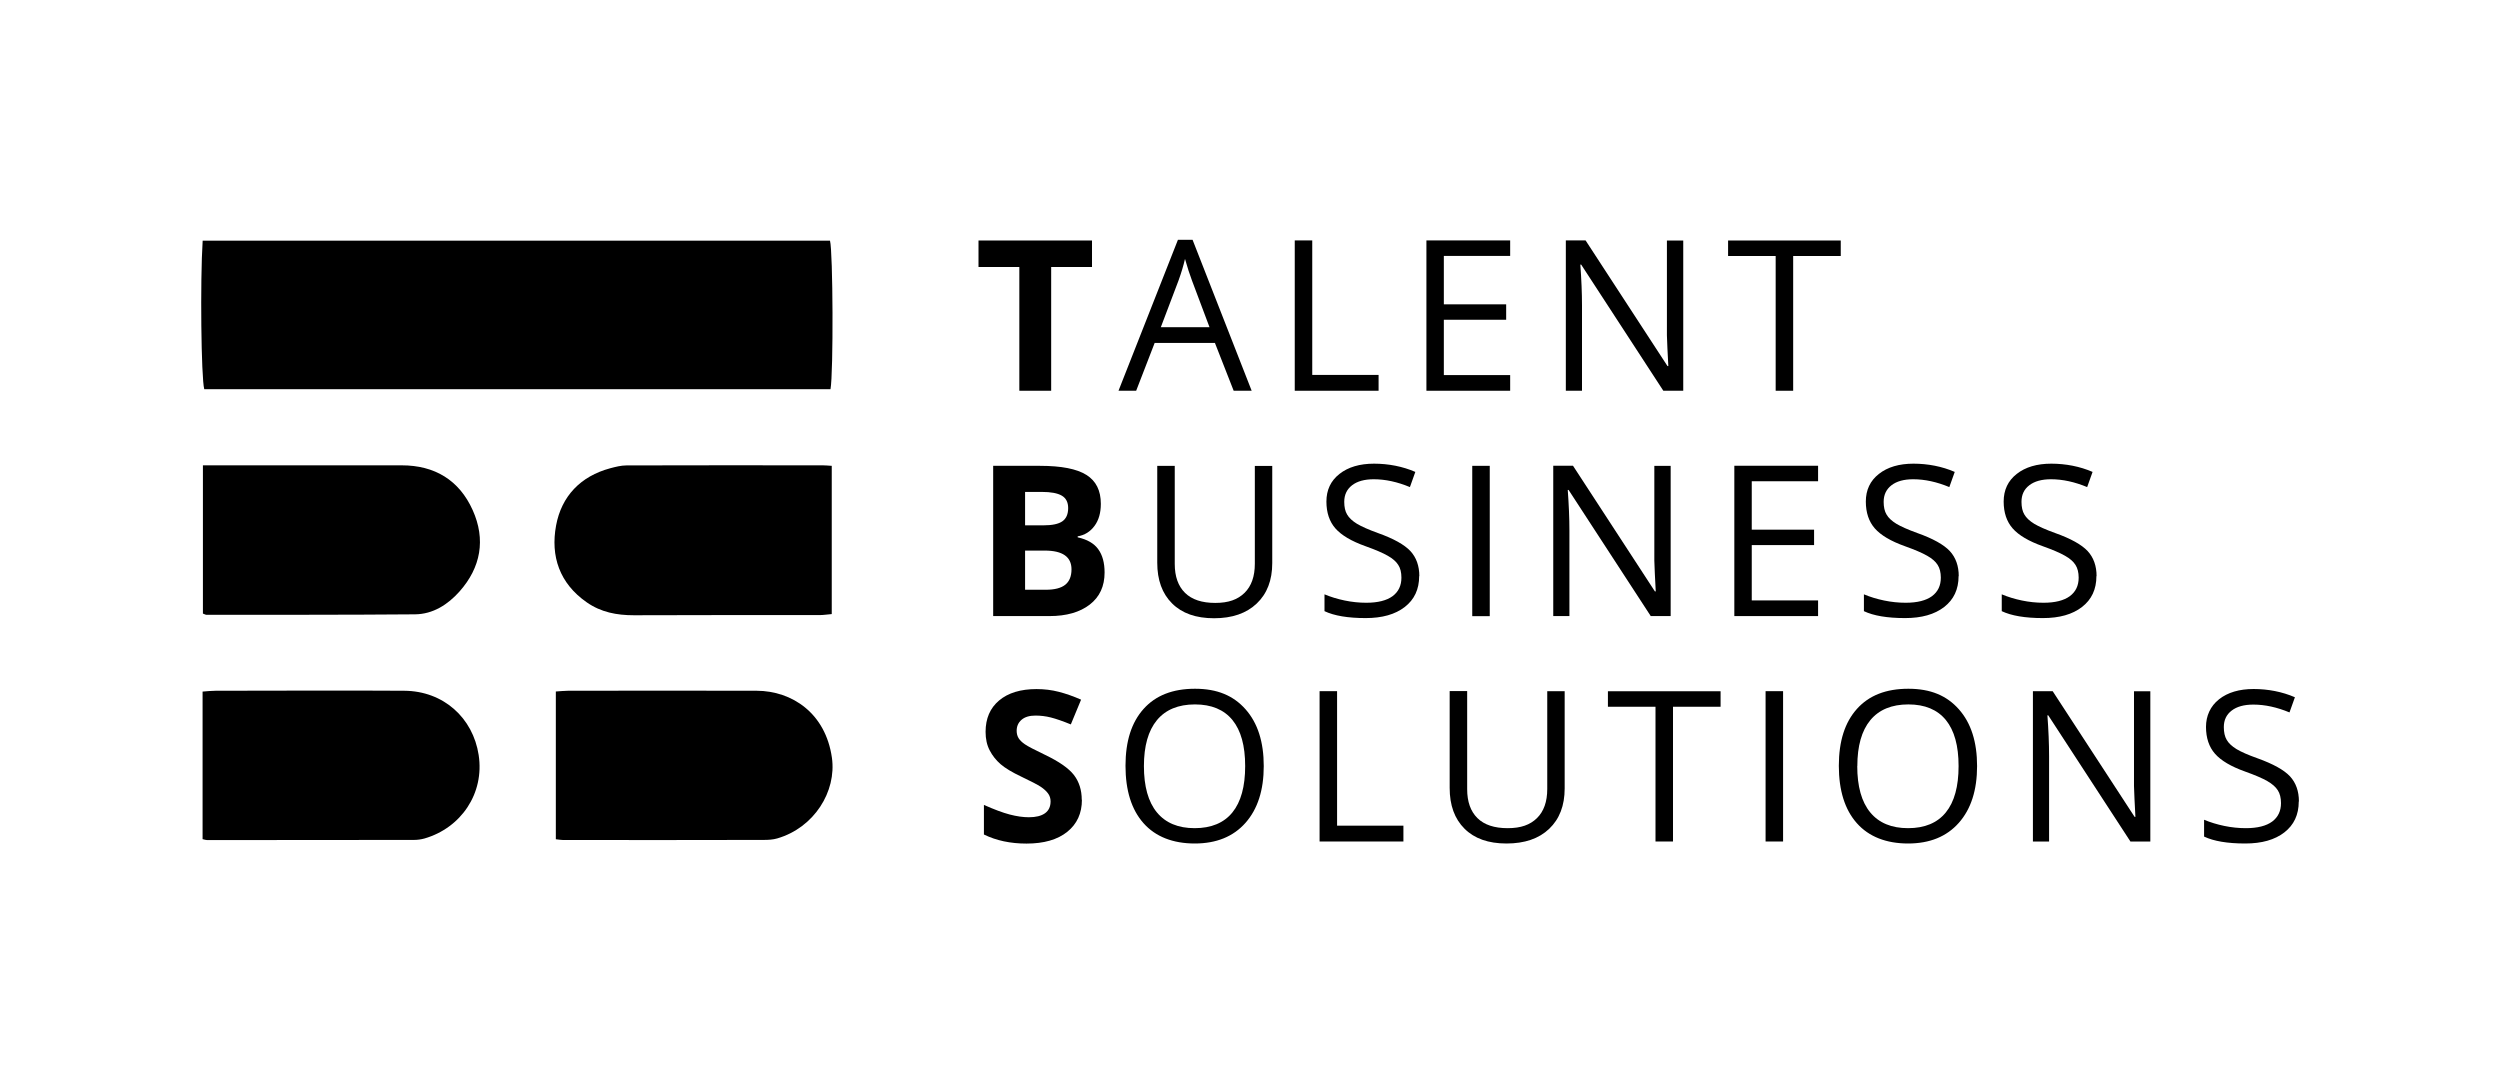
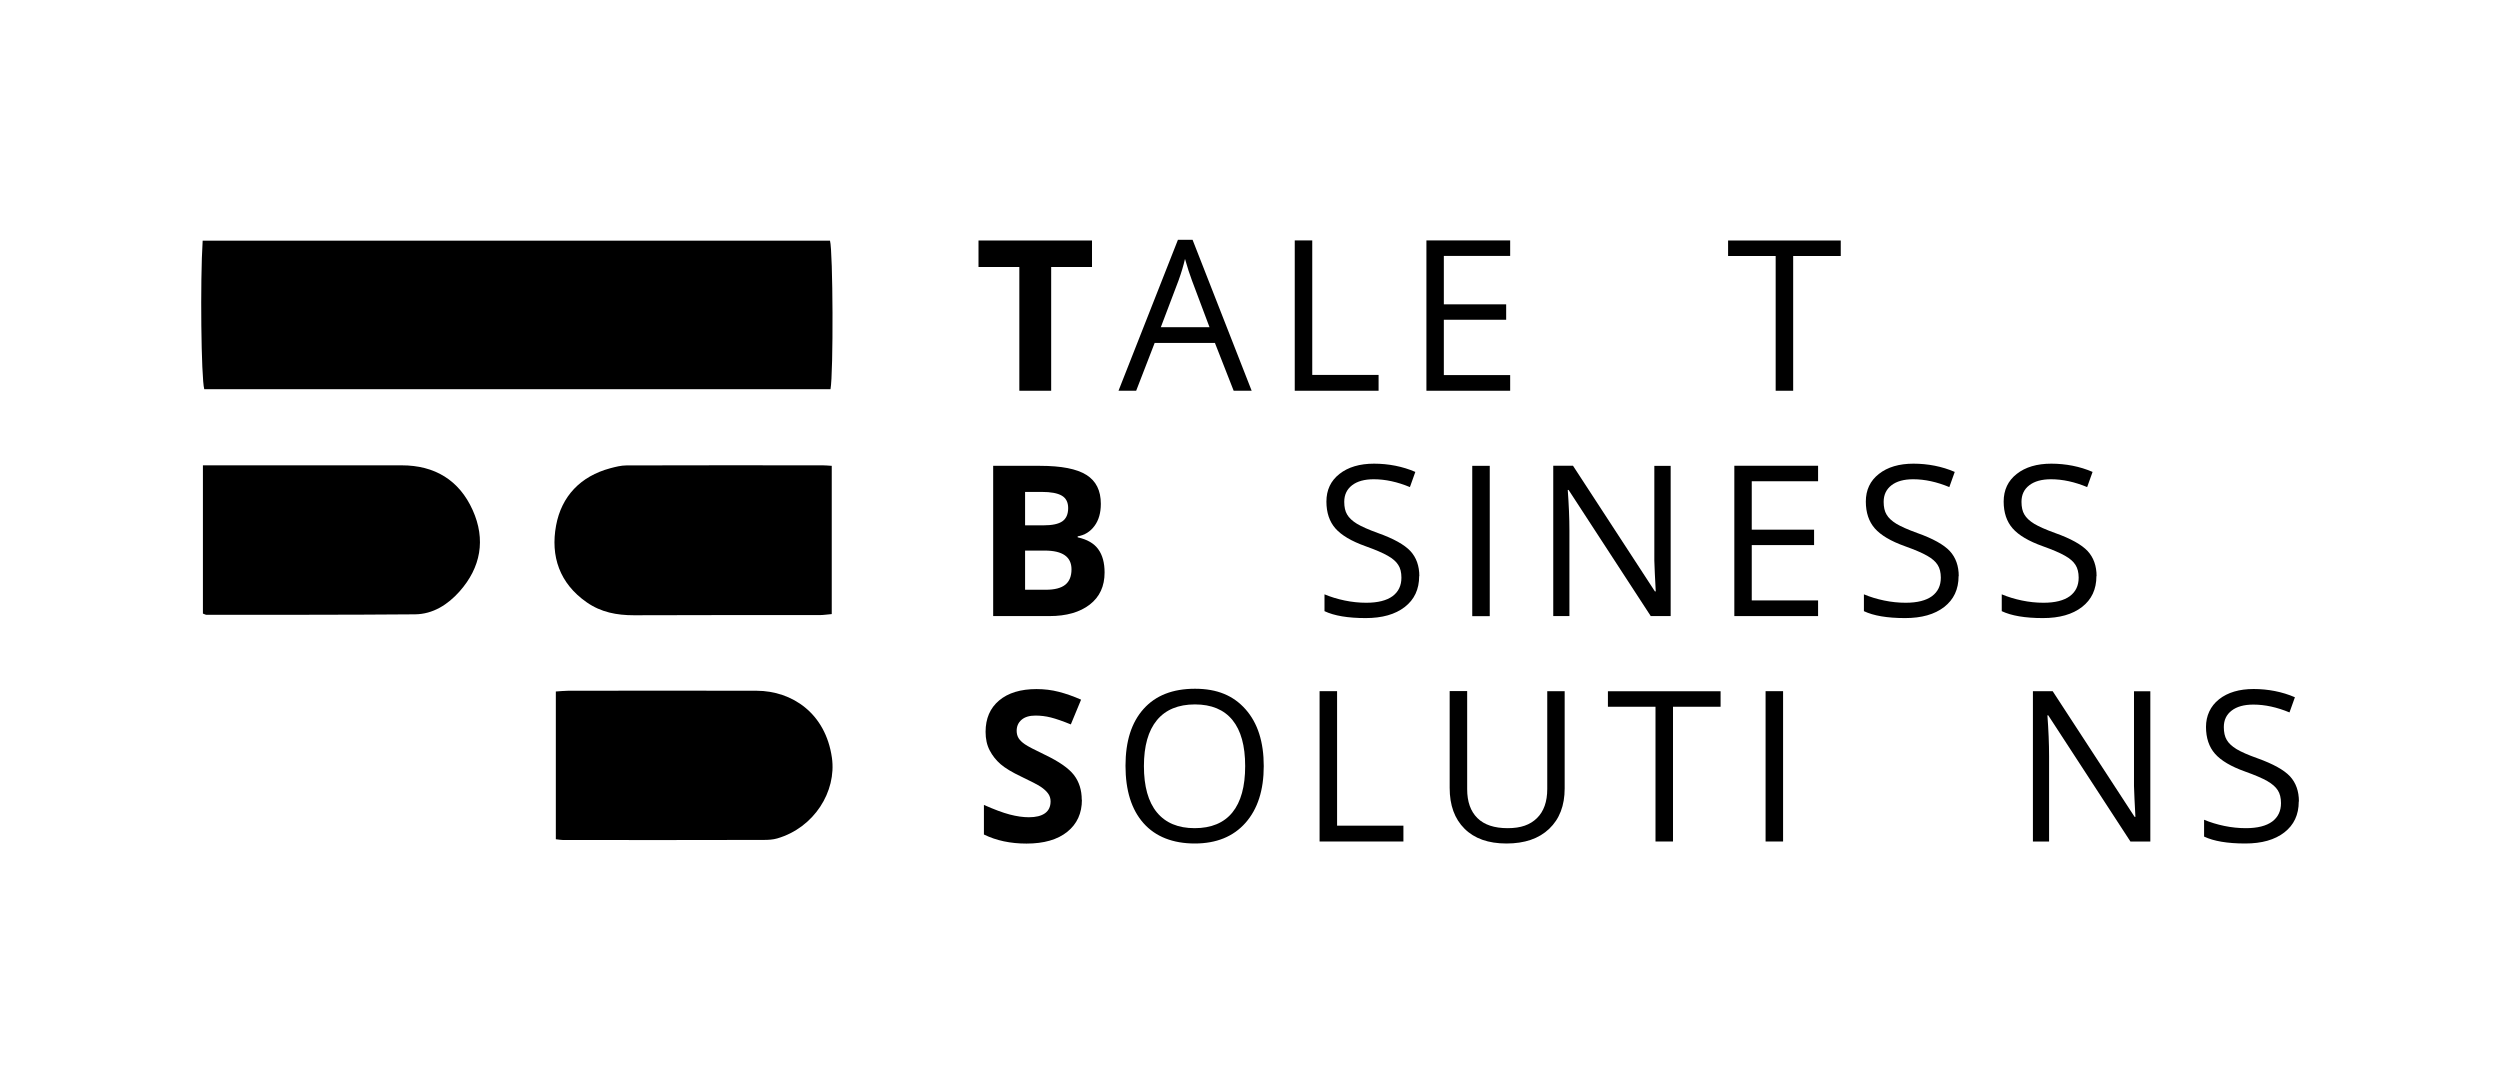
<svg xmlns="http://www.w3.org/2000/svg" id="Calque_1" data-name="Calque 1" viewBox="0 0 300 130">
  <defs>
    <style>
      .cls-1 {
        stroke-width: 0px;
      }
    </style>
  </defs>
  <g id="g3466">
    <g id="g3472">
      <path id="path3474" class="cls-1" d="M24.32,28.88c25.17,0,50.22,0,75.28,0,.36,1.29.42,15.85.06,17.82H24.51c-.37-1.34-.5-12.99-.19-17.82" />
    </g>
    <g id="g3476">
      <path id="path3478" class="cls-1" d="M99.81,55.9v17.79c-.52.04-.98.12-1.45.12-7.43,0-14.86-.01-22.29.02-2.05,0-3.94-.35-5.66-1.55-3.28-2.28-4.36-5.55-3.68-9.22.65-3.51,2.93-5.91,6.5-6.87.64-.17,1.3-.34,1.95-.34,7.86-.02,15.72-.02,23.57-.01.3,0,.59.03,1.06.06" />
    </g>
    <g id="g3480">
-       <path id="path3482" class="cls-1" d="M24.31,100.7v-17.71c.53-.04,1.05-.1,1.57-.1,7.54,0,15.09-.05,22.63,0,4.71.03,8.25,3.26,8.93,7.71.71,4.6-2.11,8.75-6.51,10.02-.4.11-.83.17-1.25.17-8.27.01-16.55.02-24.82.02-.12,0-.24-.04-.55-.11" />
-     </g>
+       </g>
    <g id="g3484">
      <path id="path3486" class="cls-1" d="M24.35,55.84h3.96c6.63,0,13.27-.01,19.9,0,3.95,0,6.89,1.77,8.51,5.37,1.59,3.53.98,6.89-1.58,9.77-1.39,1.56-3.17,2.72-5.34,2.74-8.34.07-16.67.05-25.01.06-.11,0-.22-.07-.44-.15v-17.8Z" />
    </g>
    <g id="g3488">
      <path id="path3490" class="cls-1" d="M66.7,100.73v-17.75c.53-.03,1-.09,1.47-.09,7.55,0,15.09-.03,22.64,0,4.24.02,8.26,2.69,9.02,8.04.57,4.05-2.13,8.39-6.56,9.68-.51.15-1.08.18-1.62.18-8.03.02-16.06.02-24.1.01-.23,0-.47-.05-.85-.09" />
    </g>
    <g id="g3492">
      <path id="path3494" class="cls-1" d="M126.14,46.89h-3.82v-14.85h-4.9v-3.18h13.62v3.18h-4.9v14.85Z" />
    </g>
    <g id="g3496">
      <path id="path3498" class="cls-1" d="M145.14,39.26l-2.1-5.59c-.27-.71-.55-1.58-.84-2.6-.18.79-.44,1.66-.78,2.6l-2.12,5.59h5.84ZM148.04,46.89l-2.25-5.74h-7.23l-2.22,5.74h-2.12l7.13-18.11h1.76l7.09,18.11h-2.17Z" />
    </g>
    <g id="g3500">
      <path id="path3502" class="cls-1" d="M155.37,46.89v-18.04h2.1v16.14h7.96v1.9h-10.05Z" />
    </g>
    <g id="g3504">
      <path id="path3506" class="cls-1" d="M181.22,46.89h-10.05v-18.04h10.05v1.86h-7.96v5.81h7.48v1.85h-7.48v6.64h7.96v1.88Z" />
    </g>
    <g id="g3508">
-       <path id="path3510" class="cls-1" d="M201.99,46.89h-2.39l-9.86-15.14h-.1c.13,1.78.2,3.41.2,4.89v10.25h-1.94v-18.04h2.37l9.83,15.08h.1c-.02-.22-.05-.93-.11-2.14s-.08-2.07-.06-2.58v-10.35h1.96v18.04Z" />
-     </g>
+       </g>
    <g id="g3512">
      <path id="path3514" class="cls-1" d="M215.18,46.89h-2.1v-16.17h-5.71v-1.86h13.52v1.86h-5.71v16.17Z" />
    </g>
    <g id="g3516">
      <path id="path3518" class="cls-1" d="M123.01,66.07v4.7h2.49c1.05,0,1.83-.2,2.33-.6.5-.4.75-1.02.75-1.85,0-1.5-1.07-2.25-3.21-2.25h-2.37ZM123.01,63.04h2.22c1.04,0,1.79-.16,2.25-.48.46-.32.7-.85.7-1.59,0-.69-.25-1.19-.76-1.49-.51-.3-1.31-.45-2.4-.45h-2.01v4.01ZM119.19,55.9h5.61c2.56,0,4.41.36,5.57,1.09,1.16.73,1.73,1.88,1.73,3.47,0,1.08-.25,1.96-.76,2.65-.51.69-1.18,1.11-2.02,1.25v.12c1.14.25,1.97.73,2.47,1.43.51.7.76,1.63.76,2.79,0,1.65-.59,2.93-1.78,3.85-1.19.92-2.8,1.38-4.84,1.38h-6.75v-18.04Z" />
    </g>
    <g id="g3520">
-       <path id="path3522" class="cls-1" d="M152.67,55.9v11.67c0,2.06-.62,3.67-1.86,4.85-1.24,1.18-2.95,1.77-5.12,1.77s-3.85-.59-5.04-1.78c-1.19-1.18-1.78-2.81-1.78-4.89v-11.62h2.1v11.77c0,1.51.41,2.66,1.23,3.47.82.81,2.03,1.21,3.63,1.21s2.69-.4,3.52-1.21c.82-.81,1.23-1.97,1.23-3.49v-11.74h2.1Z" />
-     </g>
+       </g>
    <g id="g3524">
      <path id="path3526" class="cls-1" d="M170.3,69.13c0,1.59-.58,2.82-1.73,3.71-1.15.89-2.71,1.33-4.69,1.33-2.14,0-3.78-.28-4.94-.83v-2.02c.74.31,1.55.56,2.42.74.87.18,1.73.27,2.59.27,1.4,0,2.45-.27,3.16-.79.71-.53,1.06-1.27,1.06-2.22,0-.62-.12-1.14-.38-1.53-.25-.4-.67-.77-1.26-1.1-.59-.34-1.48-.72-2.68-1.15-1.68-.6-2.88-1.31-3.6-2.13-.72-.82-1.08-1.9-1.08-3.22,0-1.39.52-2.5,1.57-3.32,1.04-.82,2.43-1.23,4.15-1.23s3.44.33,4.95.99l-.65,1.82c-1.49-.62-2.94-.94-4.34-.94-1.11,0-1.98.24-2.6.72-.62.48-.94,1.14-.94,1.99,0,.62.11,1.14.35,1.53.23.4.62.76,1.17,1.1.55.33,1.38.7,2.51,1.11,1.89.67,3.19,1.4,3.91,2.17.71.77,1.07,1.78,1.07,3.01" />
    </g>
    <path id="path3528" class="cls-1" d="M176.67,55.9h2.1v18.04h-2.1v-18.04Z" />
    <g id="g3530">
      <path id="path3532" class="cls-1" d="M200.48,73.93h-2.39l-9.86-15.14h-.1c.13,1.78.2,3.41.2,4.89v10.25h-1.94v-18.04h2.37l9.83,15.08h.1c-.02-.22-.05-.94-.11-2.14-.06-1.2-.08-2.07-.06-2.58v-10.35h1.96v18.04Z" />
    </g>
    <g id="g3534">
      <path id="path3536" class="cls-1" d="M218.17,73.93h-10.05v-18.04h10.05v1.86h-7.96v5.81h7.48v1.85h-7.48v6.64h7.96v1.88Z" />
    </g>
    <g id="g3538">
      <path id="path3540" class="cls-1" d="M235.03,69.13c0,1.59-.58,2.82-1.73,3.71-1.15.89-2.71,1.33-4.69,1.33-2.14,0-3.78-.28-4.94-.83v-2.02c.74.31,1.55.56,2.42.74.87.18,1.73.27,2.59.27,1.4,0,2.45-.27,3.16-.79.71-.53,1.06-1.27,1.06-2.22,0-.62-.13-1.14-.38-1.53-.25-.4-.67-.77-1.26-1.1-.59-.34-1.48-.72-2.68-1.15-1.68-.6-2.88-1.31-3.6-2.13-.72-.82-1.08-1.9-1.08-3.22,0-1.39.52-2.5,1.57-3.32,1.04-.82,2.43-1.23,4.15-1.23s3.44.33,4.95.99l-.65,1.82c-1.49-.62-2.94-.94-4.34-.94-1.11,0-1.98.24-2.6.72-.62.48-.94,1.14-.94,1.99,0,.62.11,1.14.35,1.53.23.4.62.76,1.17,1.1.55.33,1.38.7,2.51,1.11,1.89.67,3.19,1.4,3.91,2.17.71.77,1.07,1.78,1.07,3.01" />
    </g>
    <g id="g3542">
      <path id="path3544" class="cls-1" d="M251.57,69.13c0,1.59-.58,2.82-1.73,3.71-1.15.89-2.71,1.33-4.69,1.33-2.14,0-3.78-.28-4.94-.83v-2.02c.74.31,1.55.56,2.42.74.87.18,1.73.27,2.59.27,1.4,0,2.45-.27,3.16-.79.71-.53,1.06-1.27,1.06-2.22,0-.62-.13-1.14-.38-1.53-.25-.4-.67-.77-1.26-1.1-.59-.34-1.48-.72-2.68-1.15-1.68-.6-2.88-1.31-3.6-2.13-.72-.82-1.08-1.9-1.08-3.22,0-1.39.52-2.5,1.57-3.32,1.04-.82,2.43-1.23,4.15-1.23s3.44.33,4.95.99l-.65,1.82c-1.49-.62-2.94-.94-4.34-.94-1.11,0-1.98.24-2.6.72-.63.48-.94,1.14-.94,1.99,0,.62.11,1.14.35,1.53.23.4.62.76,1.17,1.1.55.33,1.38.7,2.51,1.11,1.89.67,3.19,1.4,3.91,2.17.71.77,1.07,1.78,1.07,3.01" />
    </g>
    <g id="g3546">
      <path id="path3548" class="cls-1" d="M129.83,95.97c0,1.63-.59,2.91-1.76,3.85-1.17.94-2.8,1.41-4.89,1.41-1.92,0-3.63-.36-5.11-1.09v-3.55c1.22.54,2.25.93,3.09,1.15s1.61.33,2.31.33c.84,0,1.48-.16,1.93-.48.45-.32.67-.8.67-1.43,0-.35-.1-.67-.3-.94-.2-.28-.49-.54-.87-.8-.38-.25-1.16-.66-2.34-1.22-1.1-.52-1.93-1.02-2.48-1.49-.55-.48-.99-1.03-1.32-1.67-.33-.63-.49-1.37-.49-2.22,0-1.6.54-2.85,1.62-3.76,1.08-.91,2.58-1.37,4.49-1.37.94,0,1.83.11,2.68.33.85.22,1.74.53,2.67.94l-1.23,2.97c-.96-.39-1.76-.67-2.39-.83-.63-.16-1.25-.23-1.86-.23-.72,0-1.28.17-1.67.51-.39.34-.58.78-.58,1.32,0,.34.08.63.23.88.16.25.4.49.75.73.34.24,1.15.66,2.42,1.27,1.69.81,2.84,1.61,3.47,2.42.62.81.94,1.8.94,2.98" />
    </g>
    <g id="g3550">
      <path id="path3552" class="cls-1" d="M137.27,91.93c0,2.44.52,4.3,1.56,5.56,1.04,1.26,2.55,1.89,4.53,1.89s3.51-.63,4.53-1.89c1.02-1.26,1.53-3.11,1.53-5.56s-.51-4.27-1.52-5.52c-1.02-1.25-2.52-1.88-4.51-1.88s-3.52.63-4.56,1.89c-1.04,1.26-1.56,3.1-1.56,5.51M151.65,91.93c0,2.89-.73,5.16-2.19,6.81-1.46,1.65-3.49,2.48-6.09,2.48s-4.71-.81-6.15-2.44c-1.44-1.62-2.16-3.92-2.16-6.88s.72-5.21,2.17-6.83c1.45-1.62,3.5-2.42,6.17-2.42s4.61.82,6.07,2.47c1.46,1.65,2.18,3.92,2.18,6.81" />
    </g>
    <g id="g3554">
      <path id="path3556" class="cls-1" d="M158.35,100.98v-18.04h2.1v16.14h7.96v1.9h-10.05Z" />
    </g>
    <g id="g3558">
      <path id="path3560" class="cls-1" d="M187.76,82.94v11.67c0,2.06-.62,3.67-1.86,4.85-1.24,1.18-2.95,1.76-5.12,1.76s-3.85-.59-5.04-1.78c-1.19-1.18-1.78-2.81-1.78-4.89v-11.62h2.1v11.77c0,1.51.41,2.66,1.23,3.47.82.81,2.03,1.21,3.63,1.21s2.69-.4,3.52-1.21c.82-.81,1.23-1.97,1.23-3.49v-11.74h2.1Z" />
    </g>
    <g id="g3562">
      <path id="path3564" class="cls-1" d="M200.76,100.98h-2.1v-16.17h-5.71v-1.86h13.52v1.86h-5.71v16.17Z" />
    </g>
    <path id="path3566" class="cls-1" d="M211.87,82.94h2.1v18.04h-2.1v-18.04Z" />
    <g id="g3568">
-       <path id="path3570" class="cls-1" d="M222.87,91.93c0,2.44.52,4.3,1.56,5.56,1.04,1.26,2.55,1.89,4.54,1.89s3.51-.63,4.53-1.89c1.02-1.26,1.53-3.11,1.53-5.56s-.51-4.27-1.52-5.52c-1.02-1.25-2.52-1.88-4.51-1.88s-3.52.63-4.56,1.89c-1.04,1.26-1.56,3.1-1.56,5.51M237.25,91.93c0,2.89-.73,5.16-2.19,6.81-1.46,1.65-3.49,2.48-6.09,2.48s-4.71-.81-6.15-2.44c-1.44-1.62-2.16-3.92-2.16-6.88s.72-5.21,2.17-6.83c1.45-1.62,3.5-2.42,6.17-2.42s4.61.82,6.07,2.47c1.46,1.65,2.18,3.92,2.18,6.81" />
-     </g>
+       </g>
    <g id="g3572">
      <path id="path3574" class="cls-1" d="M258.04,100.98h-2.39l-9.86-15.14h-.1c.13,1.78.2,3.41.2,4.89v10.25h-1.94v-18.04h2.37l9.83,15.08h.1c-.02-.22-.05-.94-.11-2.14-.06-1.2-.08-2.07-.06-2.58v-10.35h1.96v18.04Z" />
    </g>
    <g id="g3576">
      <path id="path3578" class="cls-1" d="M275.85,96.18c0,1.59-.58,2.82-1.73,3.71-1.15.89-2.71,1.33-4.69,1.33-2.14,0-3.78-.28-4.94-.83v-2.02c.74.31,1.55.56,2.42.74.87.18,1.73.27,2.59.27,1.4,0,2.45-.27,3.16-.79.71-.53,1.06-1.27,1.06-2.22,0-.62-.13-1.14-.38-1.53-.25-.4-.67-.77-1.26-1.11-.59-.34-1.48-.72-2.68-1.15-1.68-.6-2.88-1.31-3.6-2.13-.72-.82-1.08-1.9-1.08-3.22s.52-2.49,1.57-3.32c1.04-.82,2.43-1.23,4.15-1.23s3.44.33,4.95.99l-.65,1.82c-1.49-.62-2.94-.94-4.34-.94-1.11,0-1.98.24-2.6.72-.63.48-.94,1.14-.94,1.98,0,.62.11,1.14.35,1.54.23.4.62.76,1.17,1.1.55.33,1.38.7,2.51,1.1,1.89.68,3.19,1.4,3.91,2.17.71.77,1.07,1.78,1.07,3.01" />
    </g>
  </g>
</svg>